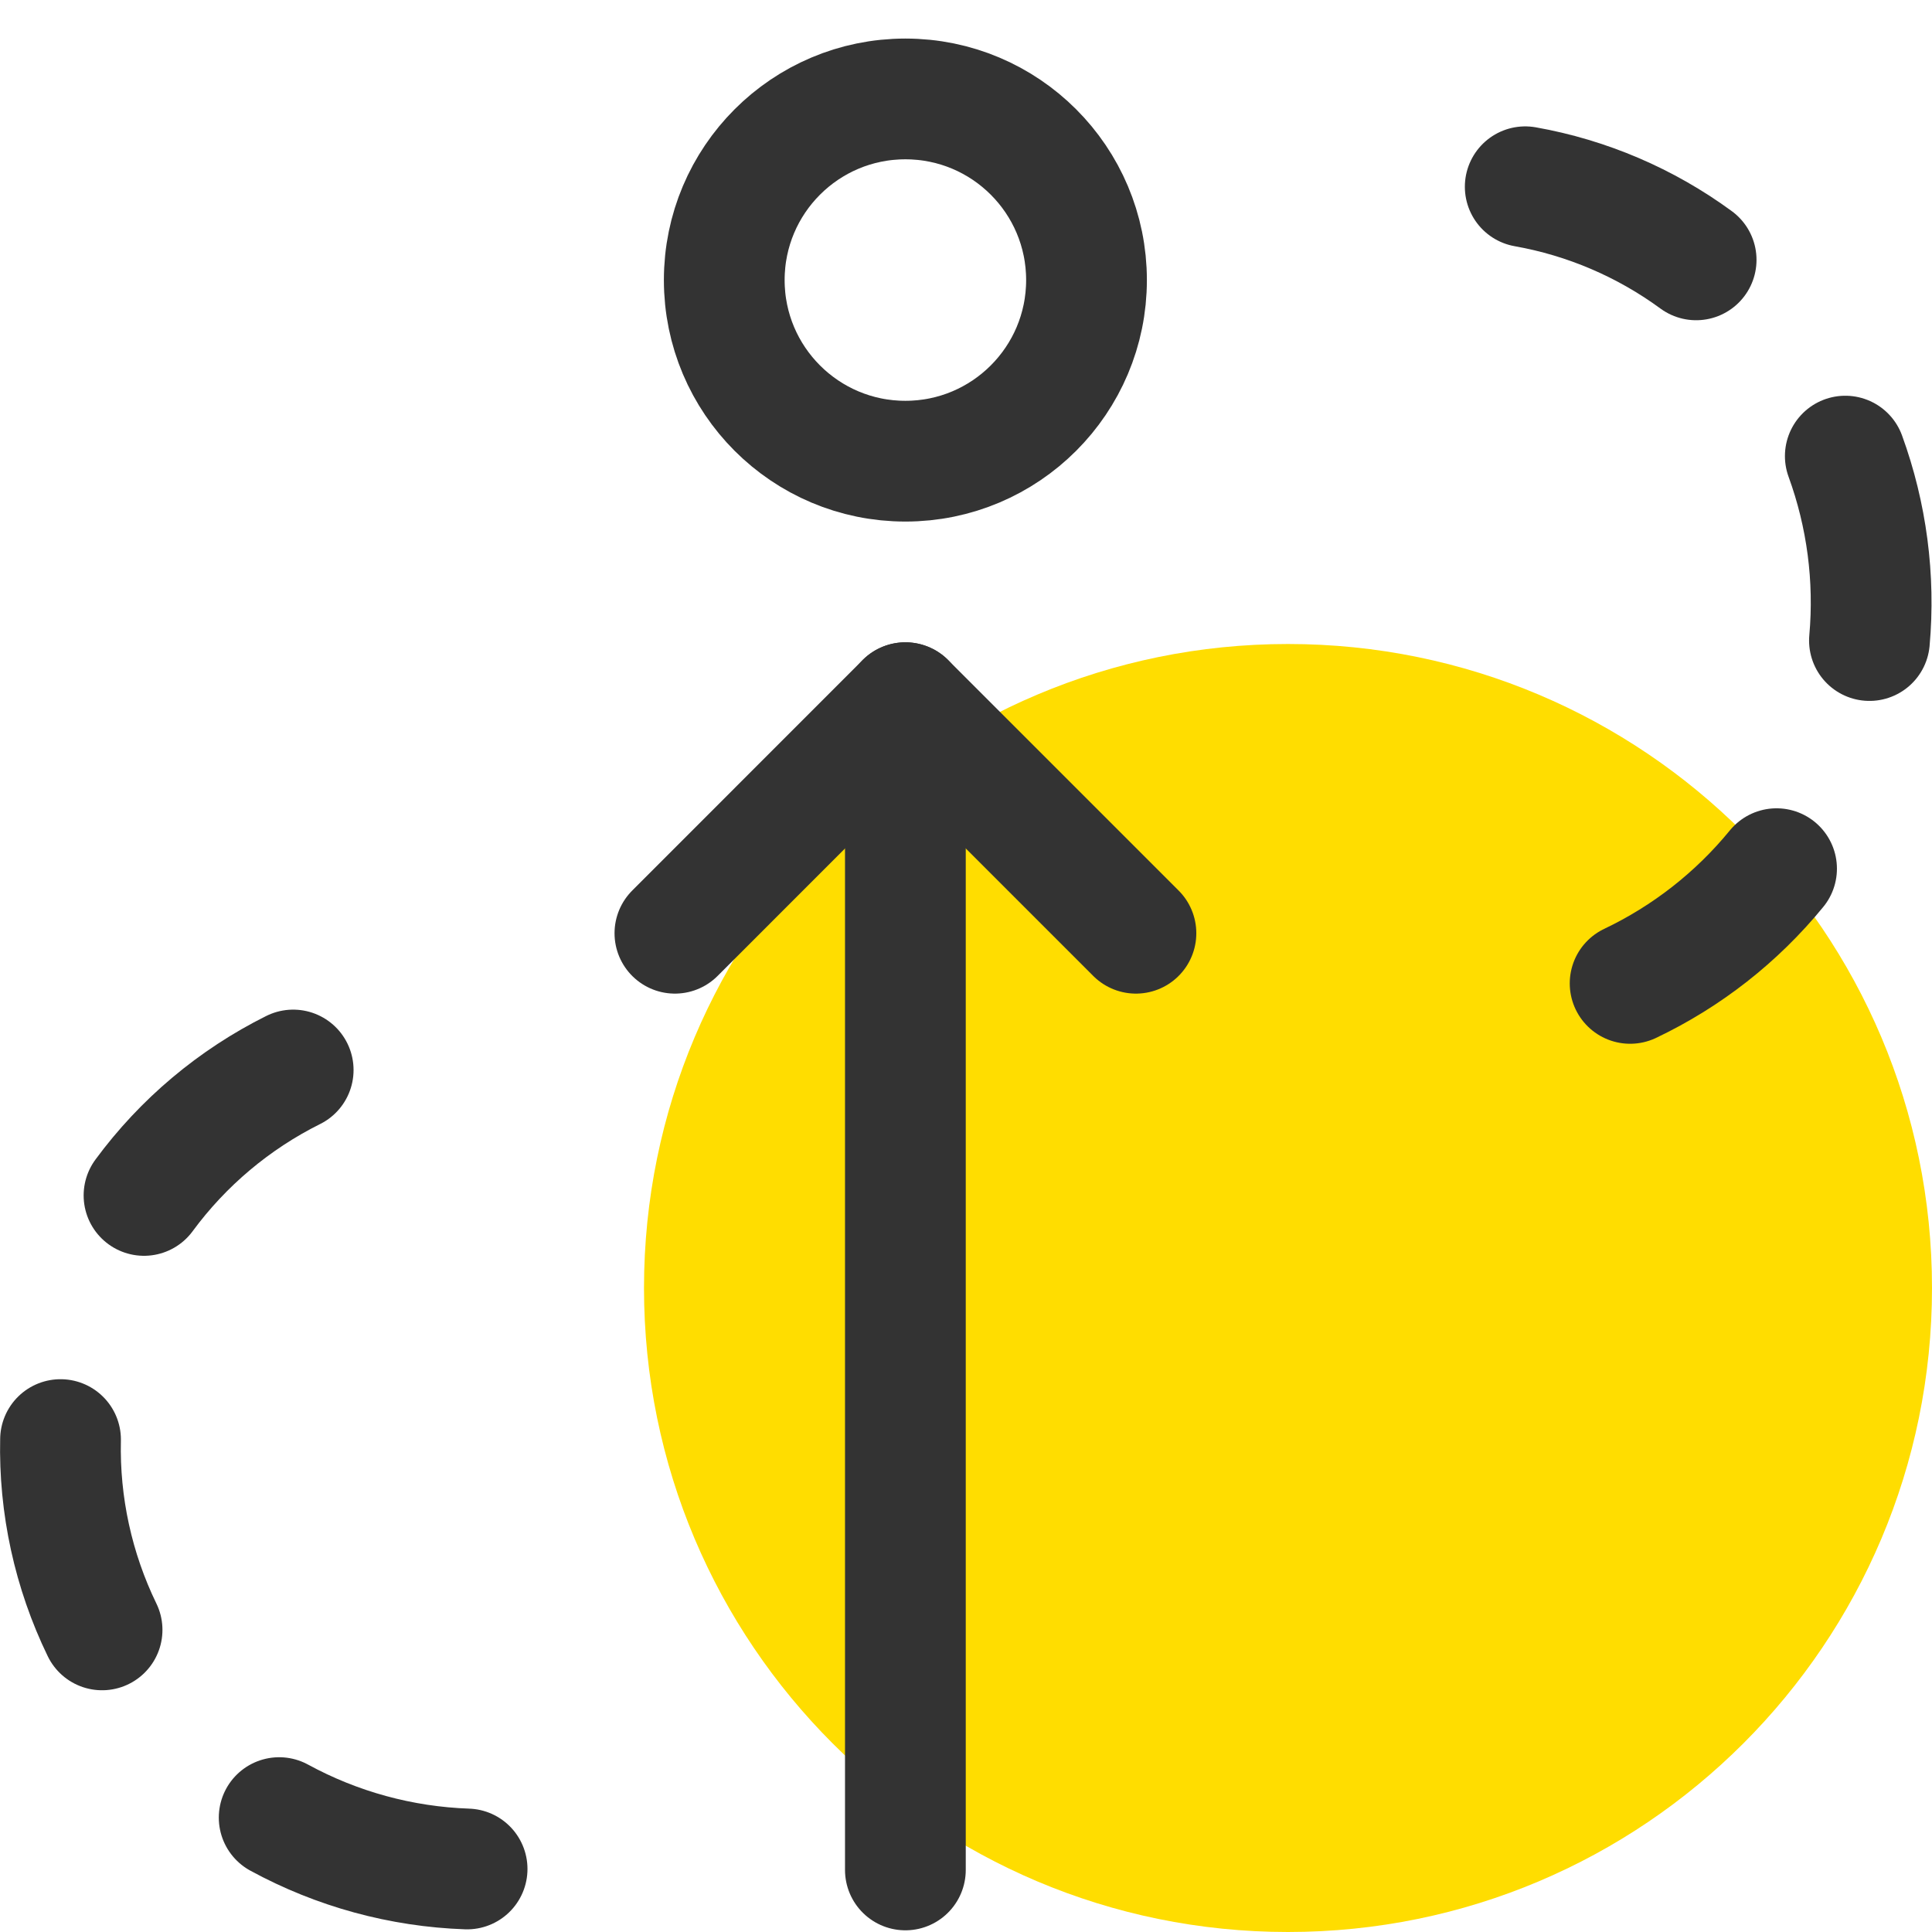
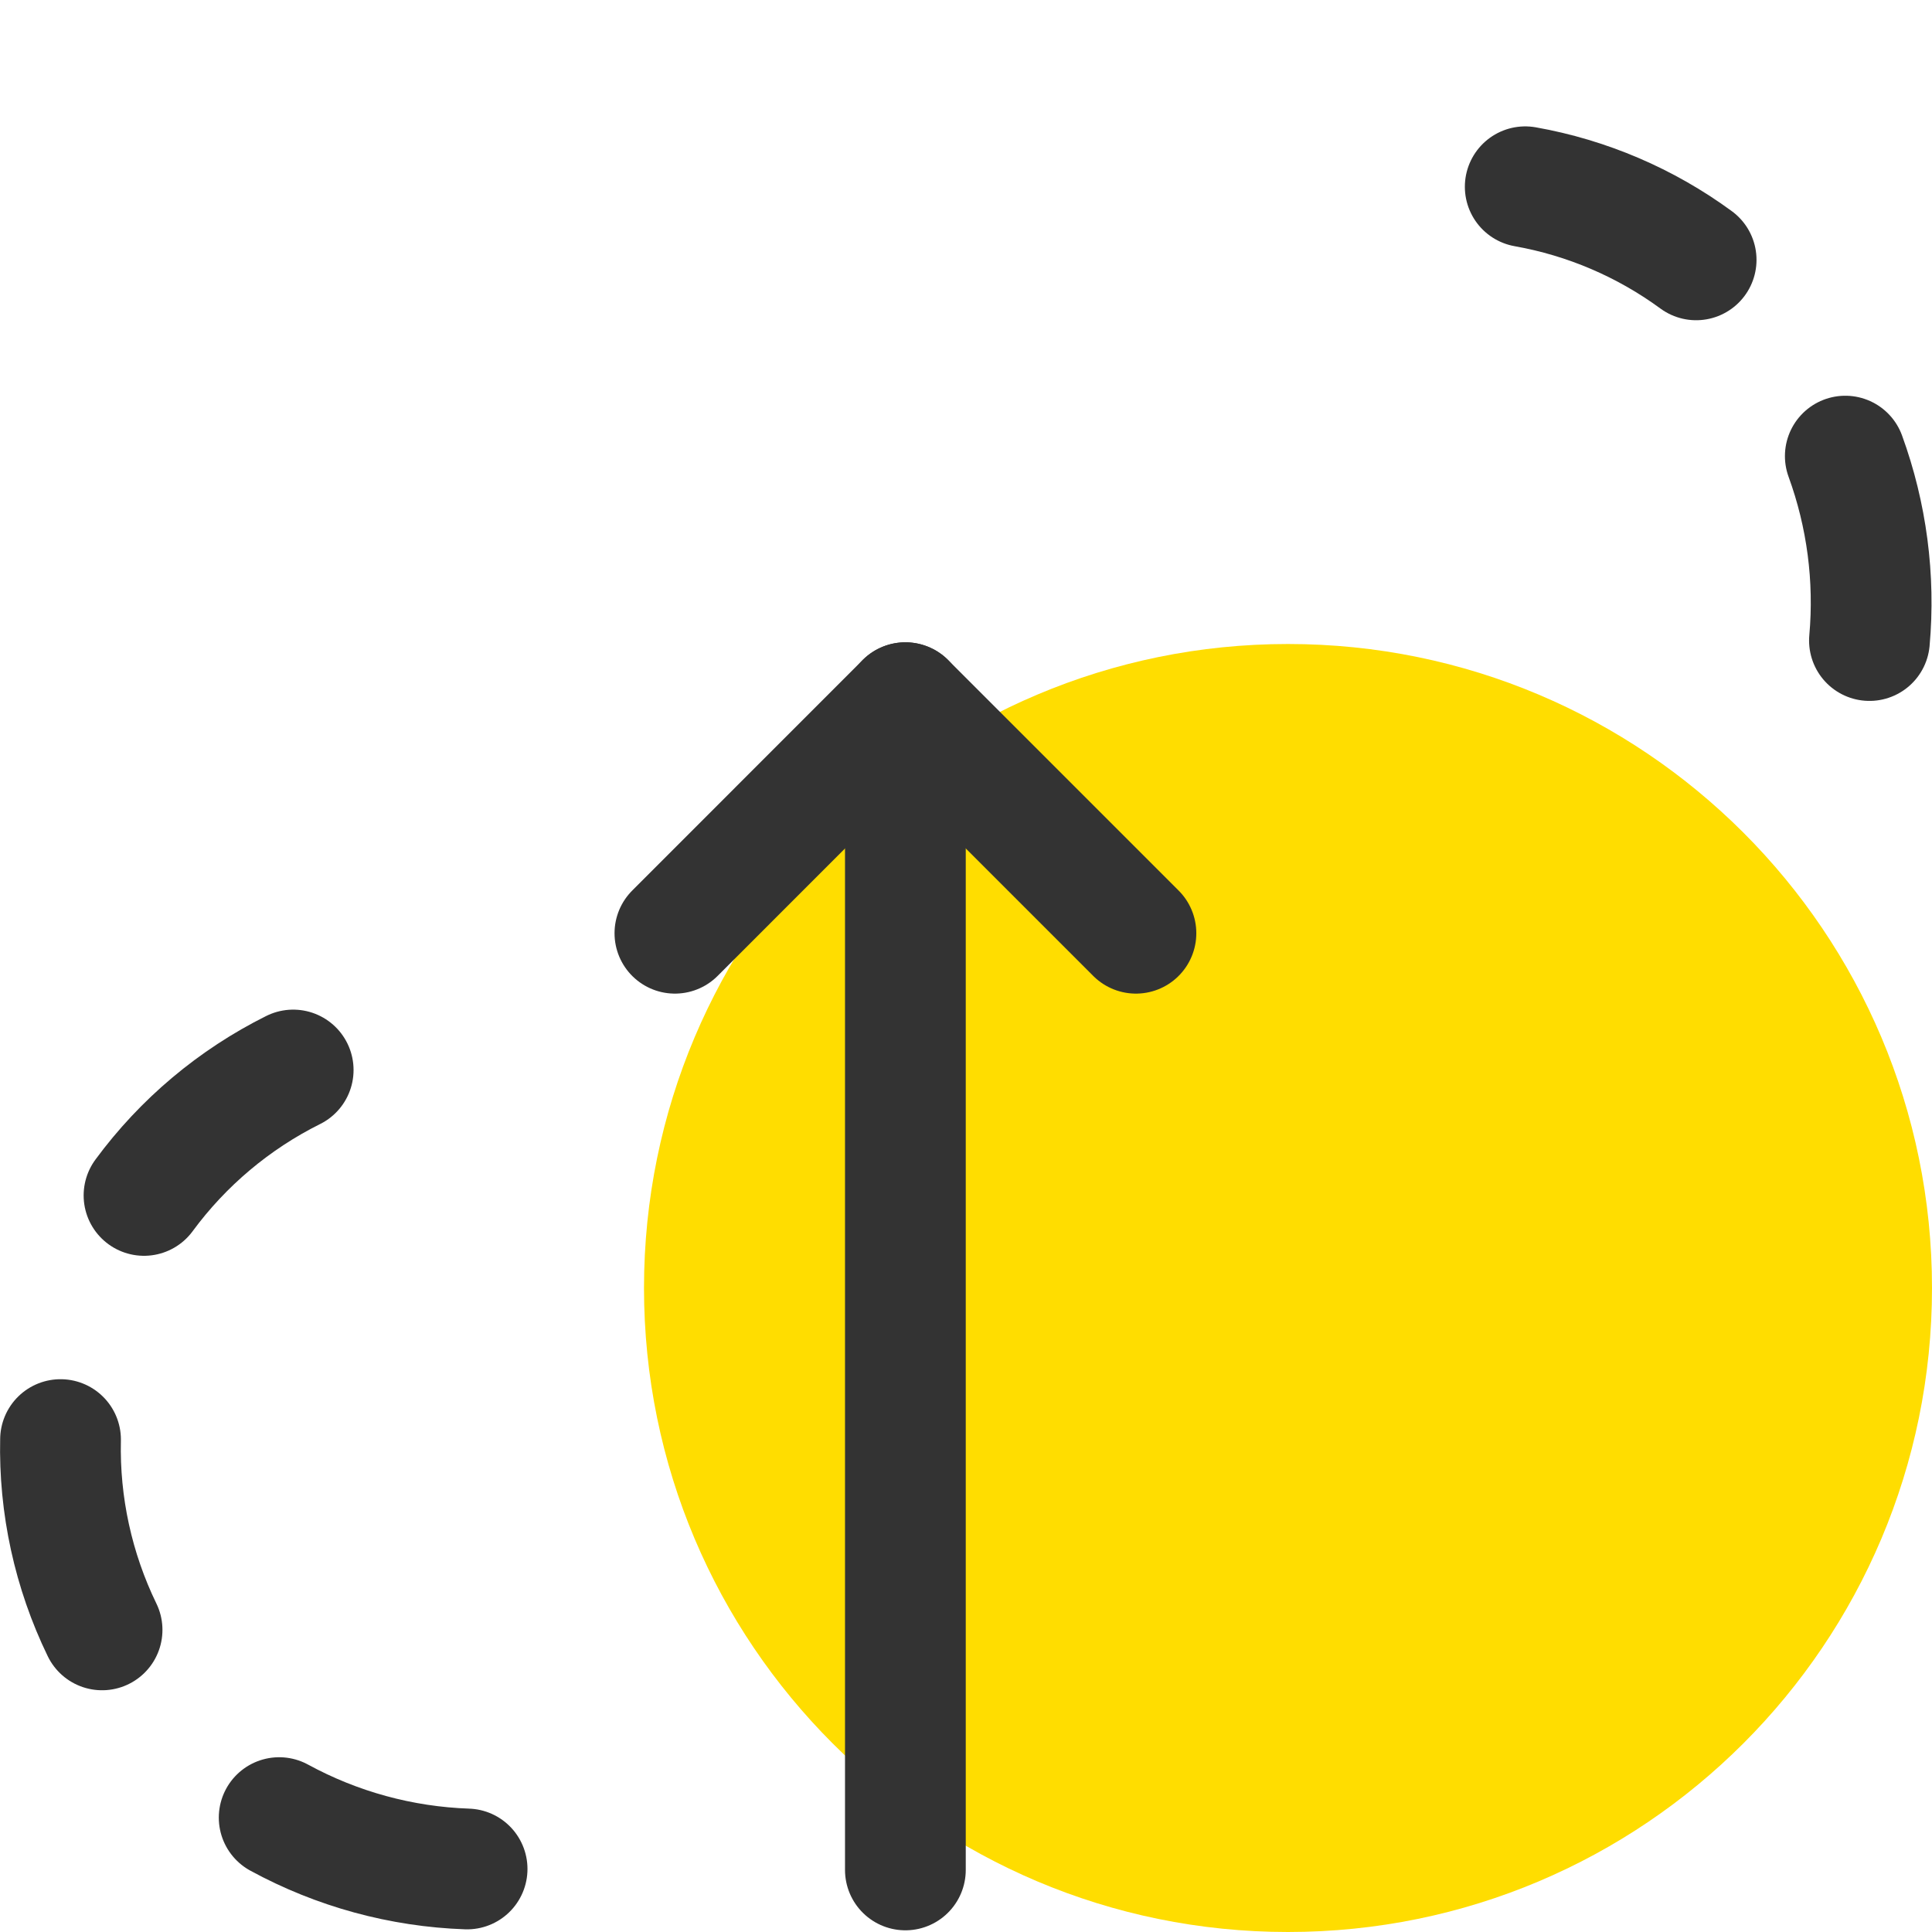
<svg xmlns="http://www.w3.org/2000/svg" width="48" height="48" viewBox="0 0 48 48" fill="none">
  <path d="M32 48C40.837 48 48 40.837 48 32C48 23.163 40.837 16 32 16C23.163 16 16 23.163 16 32C16 40.837 23.163 48 32 48Z" fill="#FFDD00" />
-   <path d="M40.5 24.432C41.908 23.762 43.151 22.789 44.138 21.582" stroke="#333333" stroke-width="3" stroke-linecap="round" stroke-linejoin="round" />
  <path d="M46.446 15.914C46.585 14.361 46.38 12.797 45.846 11.332" stroke="#333333" stroke-width="3" stroke-linecap="round" stroke-linejoin="round" />
  <path d="M42.14 6.456C40.882 5.534 39.429 4.912 37.894 4.64" stroke="#333333" stroke-width="3" stroke-linecap="round" stroke-linejoin="round" />
  <path d="M7.284 26.584C5.819 27.314 4.548 28.382 3.578 29.7" stroke="#333333" stroke-width="3" stroke-linecap="round" stroke-linejoin="round" />
  <path d="M1.504 35.766C1.467 37.401 1.821 39.022 2.536 40.494" stroke="#333333" stroke-width="3" stroke-linecap="round" stroke-linejoin="round" />
  <path d="M6.936 45.158C8.372 45.941 9.971 46.378 11.605 46.434" stroke="#333333" stroke-width="3" stroke-linecap="round" stroke-linejoin="round" />
  <path d="M22.494 17.458V46.458" stroke="#333333" stroke-width="3" stroke-linecap="round" stroke-linejoin="round" />
  <path d="M16.768 23.186L22.494 17.458L28.222 23.186" stroke="#333333" stroke-width="3" stroke-linecap="round" stroke-linejoin="round" />
-   <path d="M22.494 11.458C24.979 11.458 26.994 9.443 26.994 6.958C26.994 4.473 24.979 2.458 22.494 2.458C20.009 2.458 17.994 4.473 17.994 6.958C17.994 9.443 20.009 11.458 22.494 11.458Z" stroke="#333333" stroke-width="3" stroke-linecap="round" stroke-linejoin="round" />
</svg>